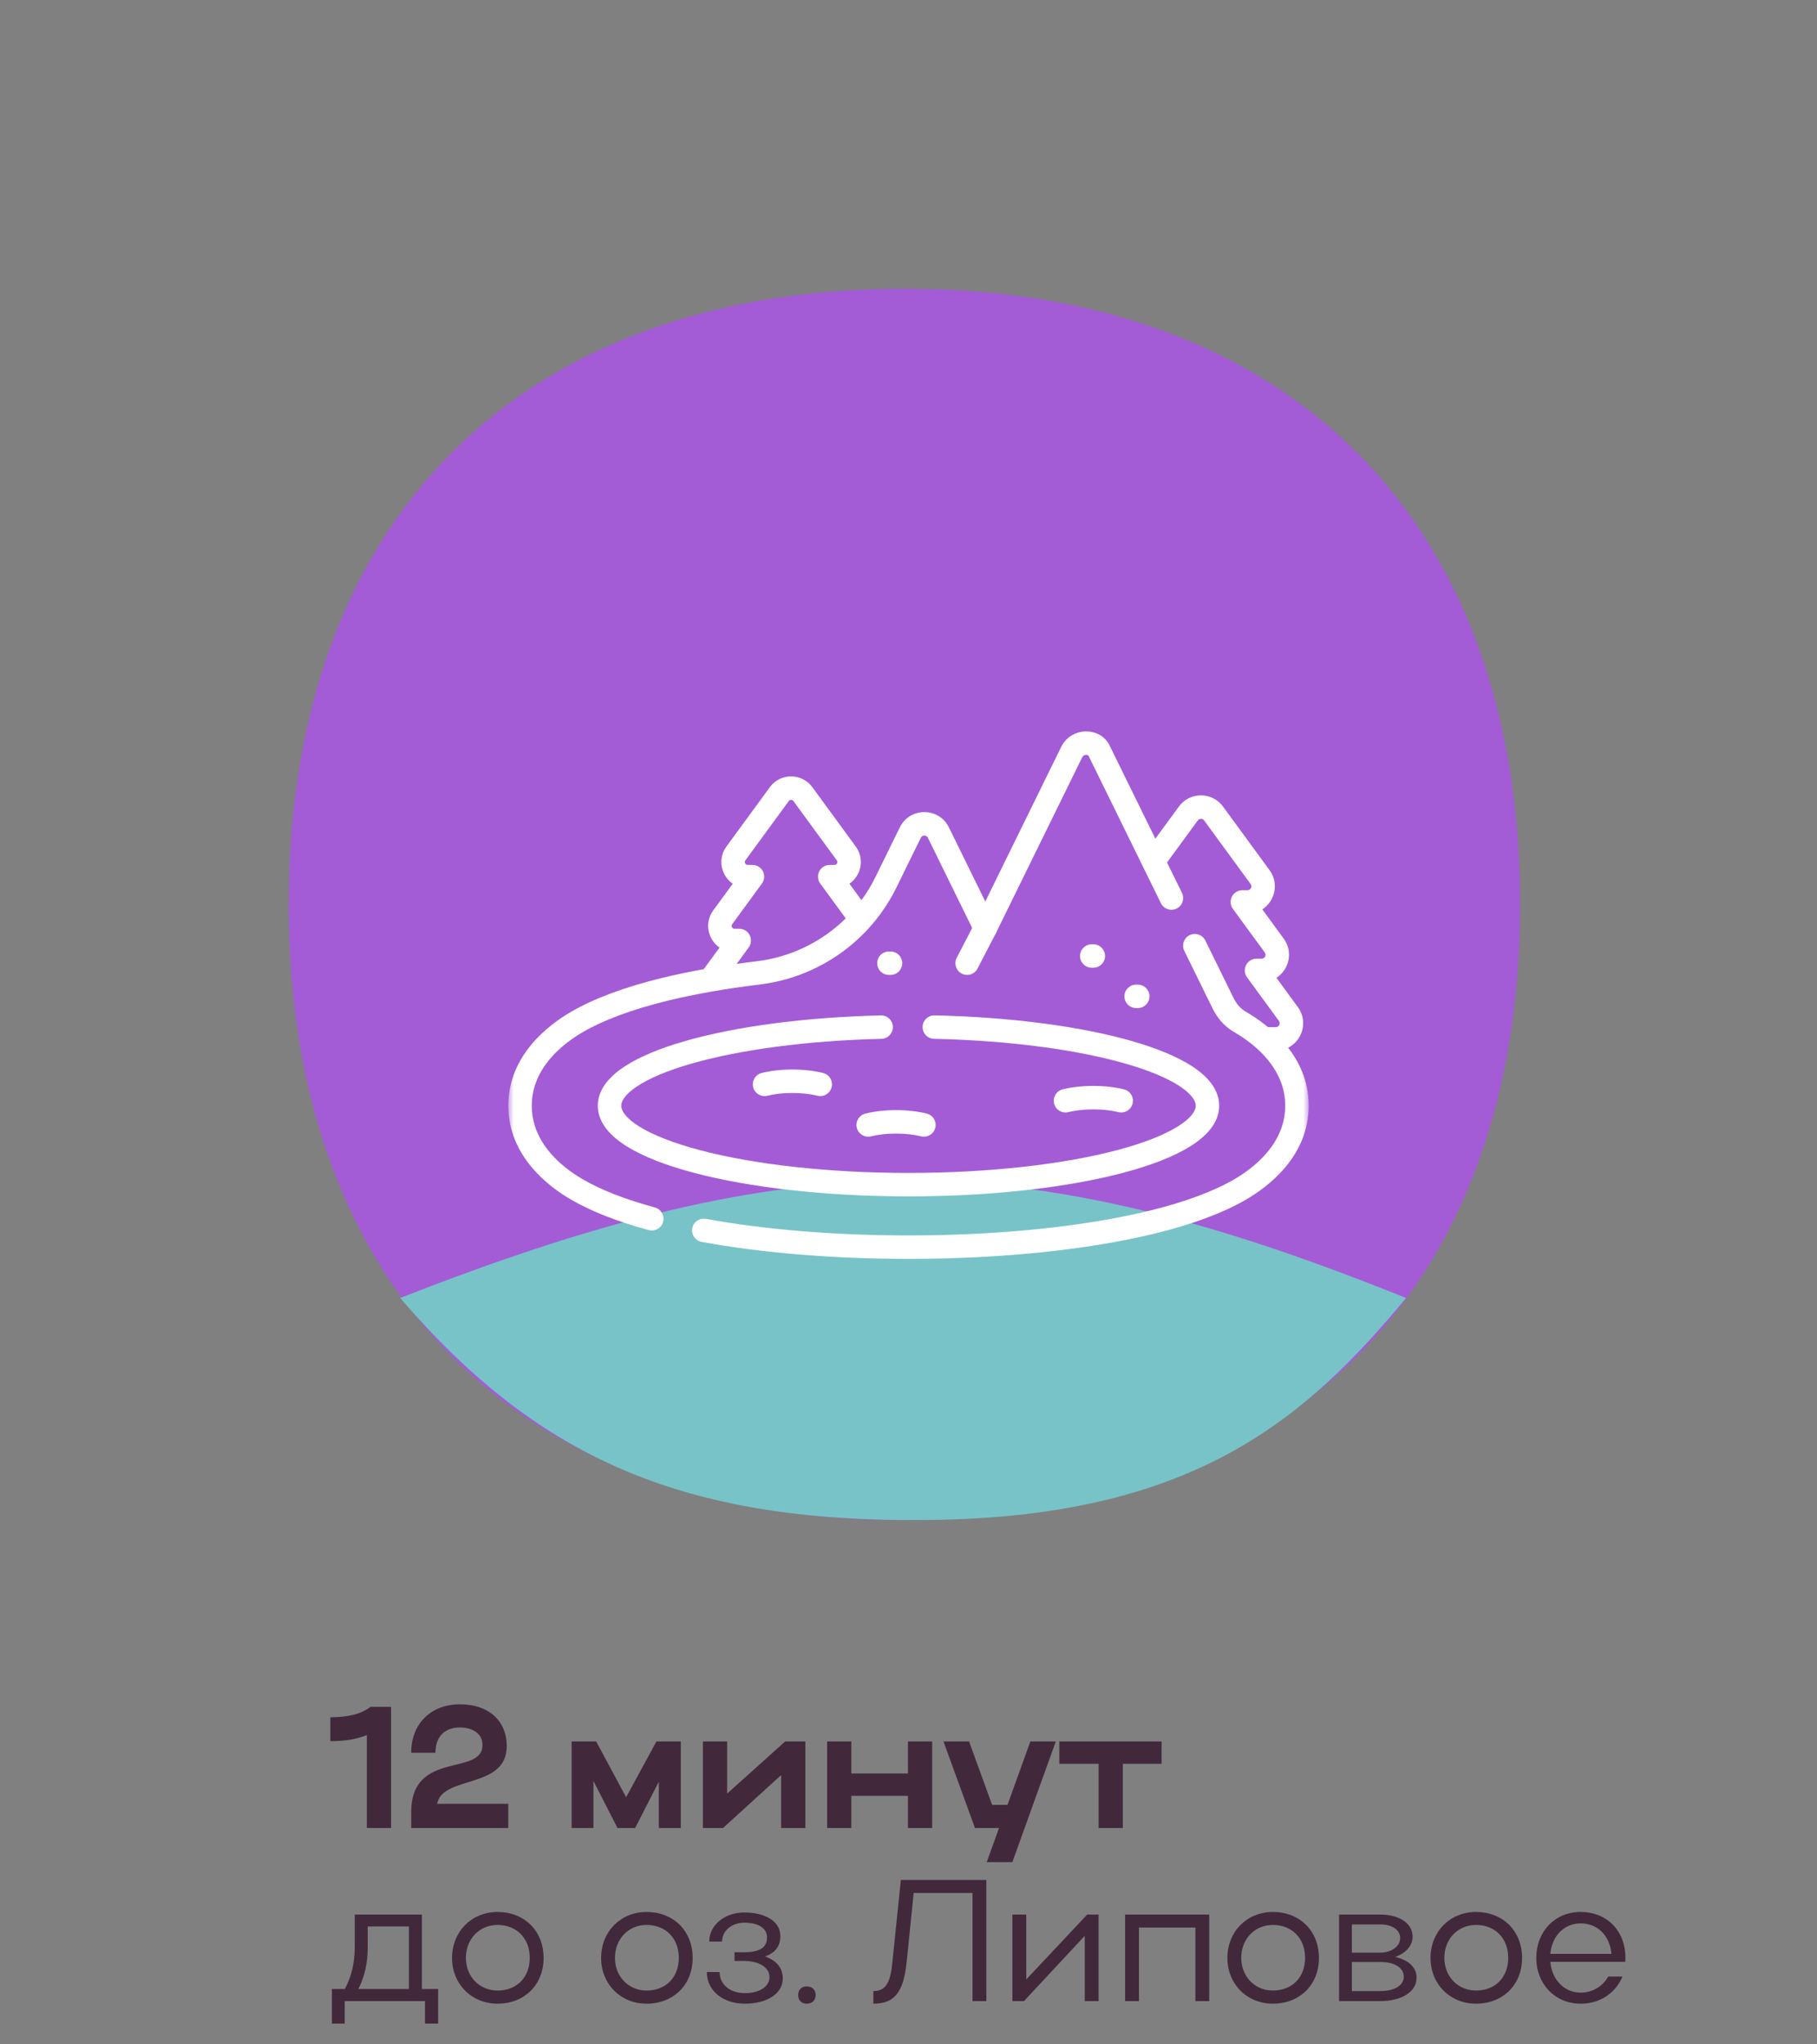
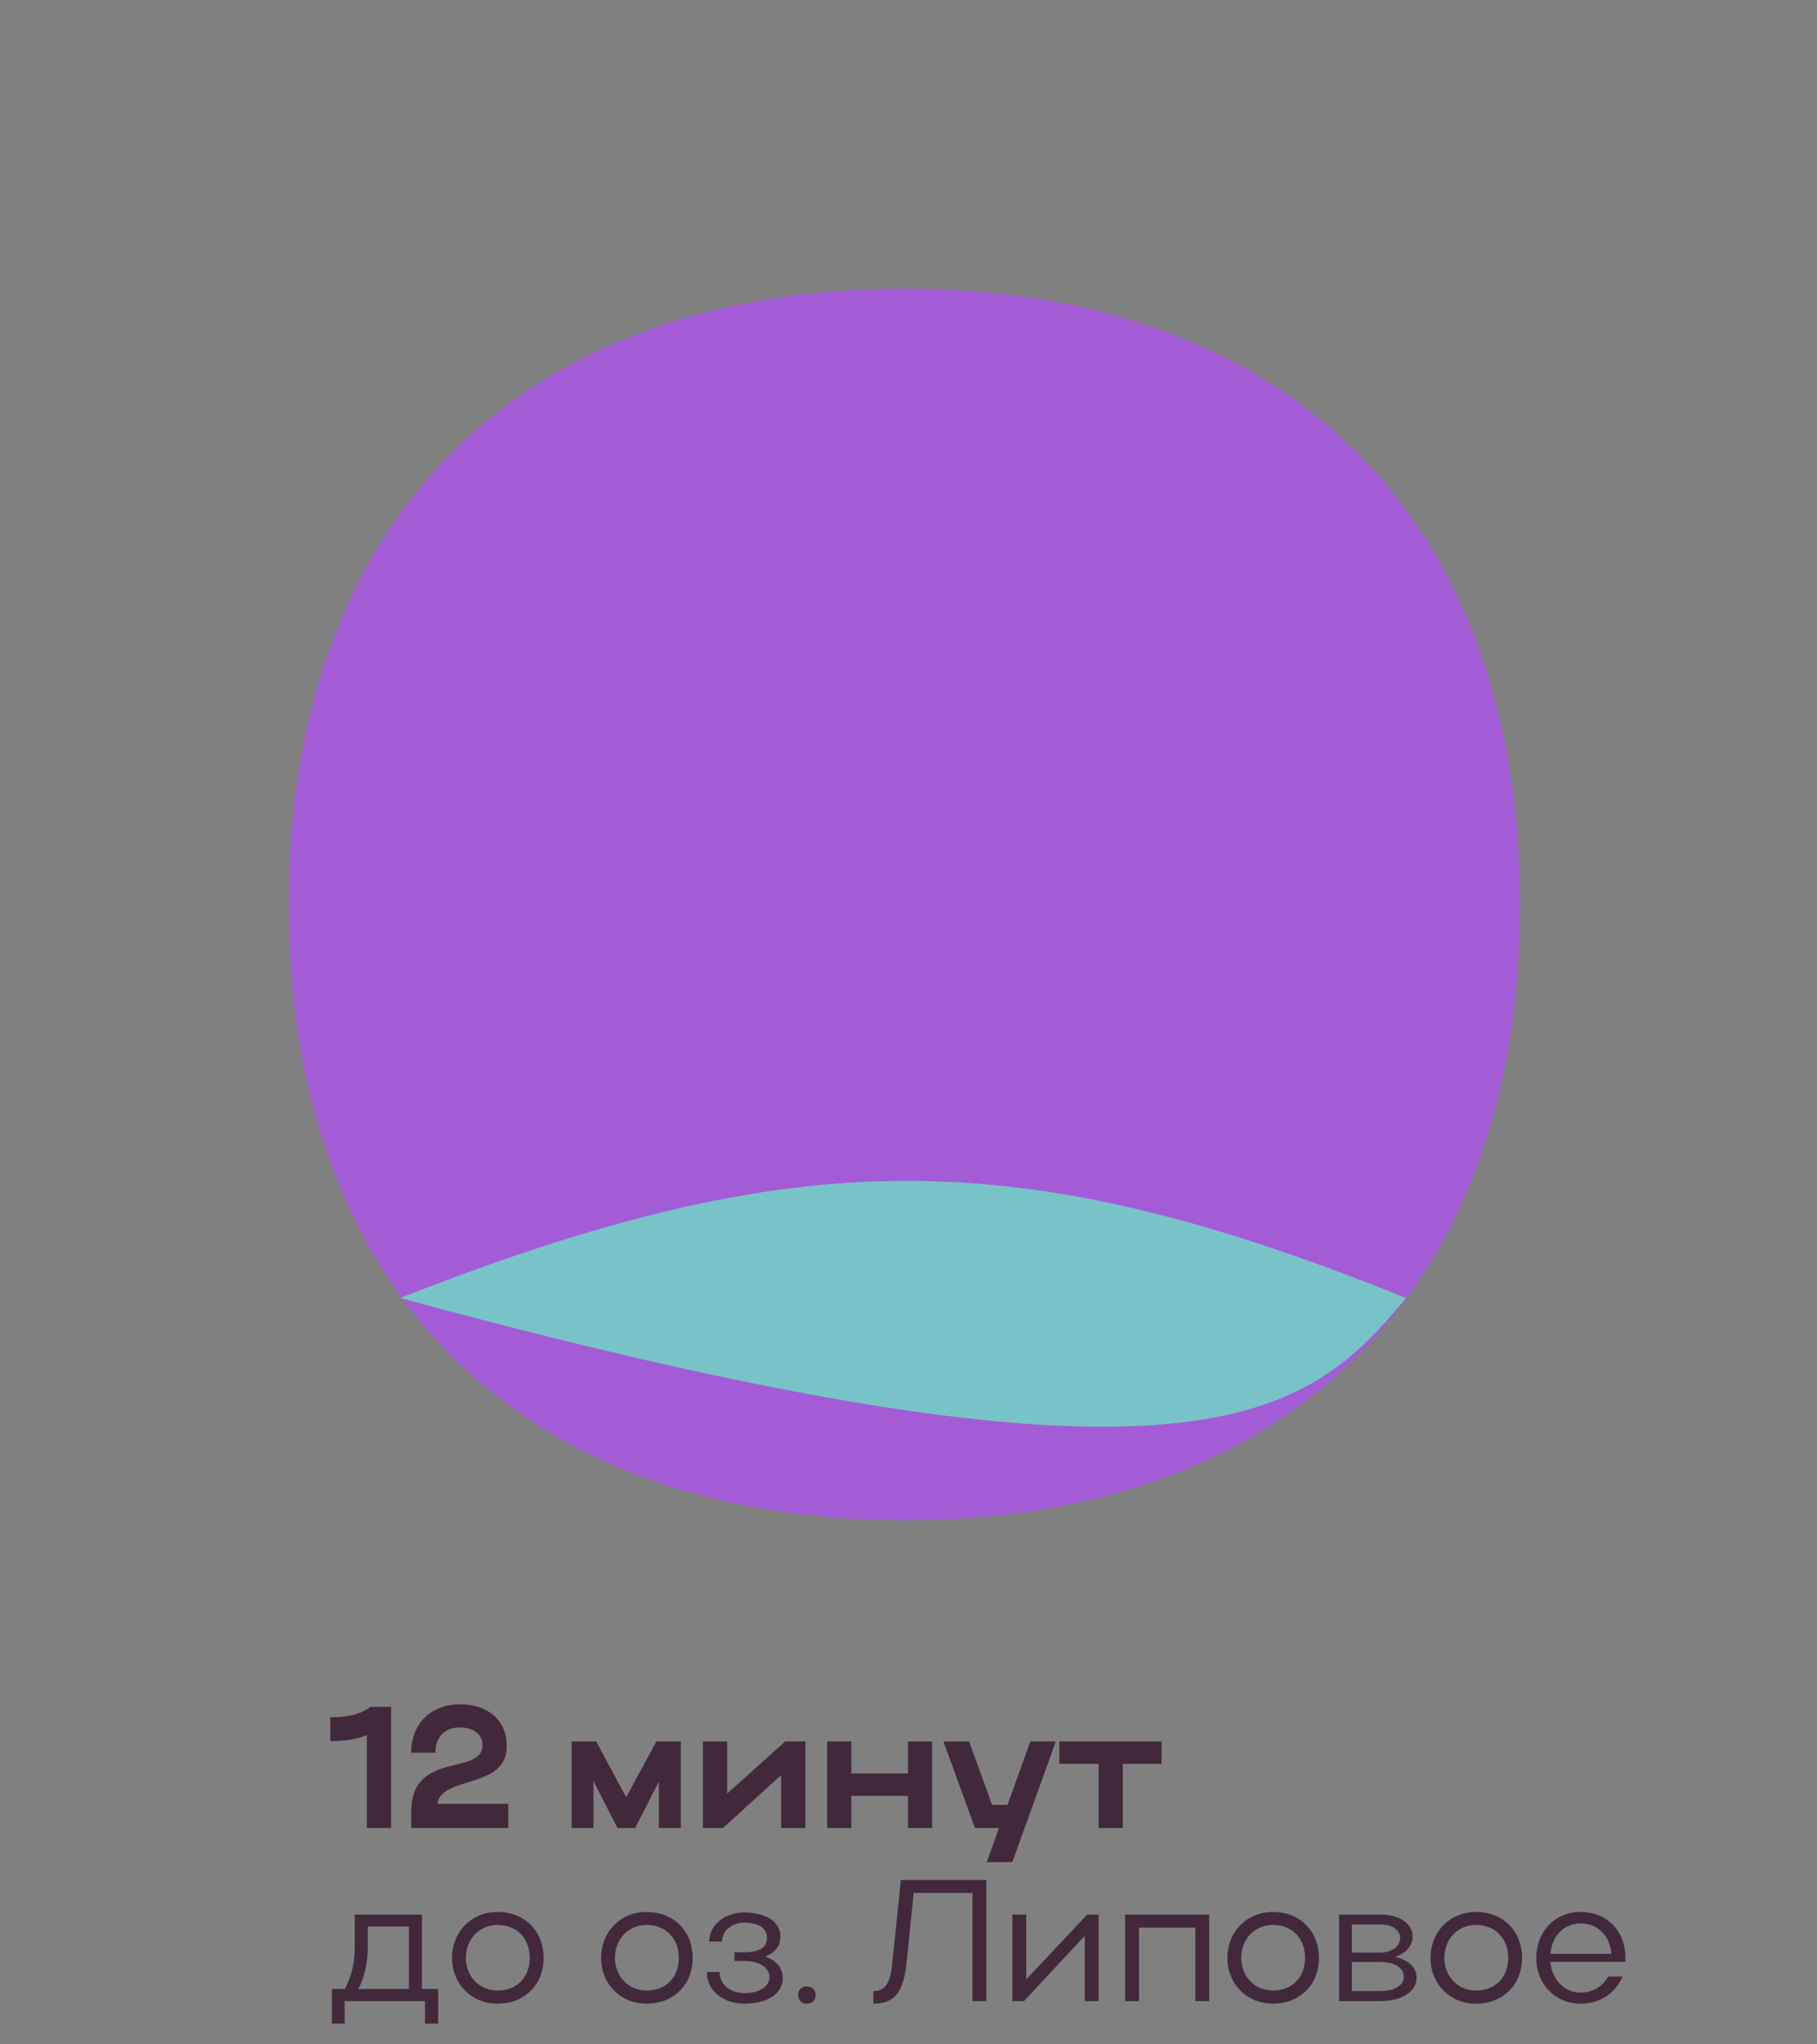
<svg xmlns="http://www.w3.org/2000/svg" width="168" height="189" viewBox="0 0 168 189" fill="none">
  <rect x="0" y="0" width="168" height="189" fill="#808080" stroke="none" />
  <path d="M30.544 160.968V158.76C32.208 158.76 33.36 158.472 34.256 157.8H36.16V169H33.92V160.408C32.96 160.792 31.92 160.968 30.544 160.968ZM42.532 157.56C45.14 157.56 46.852 159.048 46.852 161.432C46.852 165.432 40.9 164.104 40.42 166.76H46.996V169H38.02V167.512C38.02 161.768 44.612 164.248 44.612 161.32C44.612 160.312 43.748 159.704 42.516 159.704C41.124 159.704 40.26 160.552 40.26 162.04H38.02C38.02 159.336 39.86 157.56 42.532 157.56ZM54.868 164.648V169H52.852V161H55.124L57.892 166.152L60.692 161H62.948V169H60.916V164.712L58.724 169H57.092L54.868 164.648ZM74.465 169H72.225V164.104L66.849 169H64.993V161H67.233V165.816L72.593 161H74.465V169ZM76.477 169V161H78.717V163.96H83.949V161H86.189V169H83.949V166.024H78.717V169H76.477ZM93.602 172.152H91.234L92.37 169H90.146L87.234 161H89.602L91.73 166.856H93.154L95.266 161H97.618L93.602 172.152ZM101.577 169V163.064H97.945V161H107.401V163.064H103.817V169H101.577ZM30.688 183.88H31.888C32.496 182.728 32.8 181.48 32.8 180.008V177H39.008V183.88H40.512V187.08H39.296V185H31.872V187.08H30.688V183.88ZM33.136 183.88H37.808V178.104H34V180.008C34 181.48 33.712 182.744 33.136 183.88ZM41.797 181.016C41.797 178.568 43.605 176.76 46.005 176.76C48.469 176.76 50.261 178.488 50.261 181.016C50.261 183.512 48.469 185.24 46.005 185.24C43.605 185.24 41.797 183.432 41.797 181.016ZM43.077 181C43.077 182.744 44.341 184.024 46.005 184.024C47.781 184.024 48.981 182.808 48.981 181C48.981 179.192 47.765 177.96 46.005 177.96C44.325 177.96 43.077 179.256 43.077 181ZM55.579 181.016C55.579 178.568 57.387 176.76 59.787 176.76C62.251 176.76 64.043 178.488 64.043 181.016C64.043 183.512 62.251 185.24 59.787 185.24C57.387 185.24 55.579 183.432 55.579 181.016ZM56.859 181C56.859 182.744 58.123 184.024 59.787 184.024C61.563 184.024 62.763 182.808 62.763 181C62.763 179.192 61.547 177.96 59.787 177.96C58.107 177.96 56.859 179.256 56.859 181ZM68.857 185.24C66.889 185.24 65.353 184.072 65.353 182.312H66.537C66.537 183.512 67.561 184.264 68.857 184.264C70.217 184.264 71.145 183.672 71.145 182.776C71.145 181.88 70.185 181.288 68.745 181.288H67.913V180.488H68.745C70.217 180.488 70.921 180.072 70.921 179.112C70.921 178.264 70.121 177.752 68.825 177.752C67.657 177.752 66.761 178.504 66.761 179.496H65.577C65.577 177.976 67.001 176.808 68.809 176.808C70.857 176.808 72.153 177.688 72.153 178.984C72.153 179.928 71.673 180.552 70.729 180.872C71.785 181.24 72.377 181.928 72.377 182.904C72.377 184.296 70.953 185.24 68.857 185.24ZM73.797 184.424C73.797 183.96 74.117 183.64 74.581 183.64C75.093 183.64 75.413 183.96 75.413 184.424C75.413 184.936 75.093 185.24 74.581 185.24C74.117 185.24 73.797 184.936 73.797 184.424ZM82.51 181.384L83.294 173.8H91.198V185H89.918V175H84.478L83.838 181.304C83.55 184.152 82.751 185.24 80.751 185.24V184.072C81.871 184.072 82.335 183.352 82.51 181.384ZM101.575 185H100.295V178.968L94.679 185H93.607V177H94.887V183L100.519 177H101.575V185ZM104.029 177H111.805V185H110.525V178.2H105.309V185H104.029V177ZM113.485 181.016C113.485 178.568 115.293 176.76 117.693 176.76C120.157 176.76 121.949 178.488 121.949 181.016C121.949 183.512 120.157 185.24 117.693 185.24C115.293 185.24 113.485 183.432 113.485 181.016ZM114.765 181C114.765 182.744 116.029 184.024 117.693 184.024C119.469 184.024 120.669 182.808 120.669 181C120.669 179.192 119.453 177.96 117.693 177.96C116.013 177.96 114.765 179.256 114.765 181ZM123.81 185V177H127.618C129.41 177 130.61 177.832 130.61 179.048C130.61 179.88 129.97 180.584 128.994 180.92C130.226 181.192 130.978 181.88 130.978 182.84C130.978 184.12 129.618 185 127.618 185H123.81ZM129.458 179.192C129.458 178.408 128.722 177.912 127.618 177.912H124.994V180.52H127.618C128.642 180.52 129.458 179.944 129.458 179.192ZM129.794 182.744C129.794 181.928 128.962 181.384 127.618 181.384H124.994V184.072H127.618C128.93 184.072 129.794 183.56 129.794 182.744ZM132.266 181.016C132.266 178.568 134.074 176.76 136.474 176.76C138.938 176.76 140.73 178.488 140.73 181.016C140.73 183.512 138.938 185.24 136.474 185.24C134.074 185.24 132.266 183.432 132.266 181.016ZM133.546 181C133.546 182.744 134.81 184.024 136.474 184.024C138.25 184.024 139.45 182.808 139.45 181C139.45 179.192 138.234 177.96 136.474 177.96C134.794 177.96 133.546 179.256 133.546 181ZM150.271 181.368H143.343C143.487 183.016 144.623 184.216 146.143 184.216C147.263 184.216 148.175 183.64 148.703 182.728H150.015C149.359 184.28 147.935 185.24 146.143 185.24C143.791 185.24 142.047 183.432 142.047 181.016C142.047 178.568 143.759 176.76 146.143 176.76C148.575 176.76 150.287 178.488 150.287 181.016C150.287 181.128 150.271 181.24 150.271 181.368ZM143.343 180.632H148.991C148.847 178.952 147.727 177.816 146.143 177.816C144.623 177.816 143.487 178.984 143.343 180.632Z" fill="#41293B" />
  <path d="M26.688 83.618C26.688 48.032 48.035 26.686 83.618 26.688C119.201 26.691 140.55 48.035 140.548 83.618C140.545 119.201 119.201 140.55 83.618 140.548C48.035 140.545 26.686 119.201 26.688 83.618Z" fill="#A35CD6" />
-   <path d="M130 120C93.993 105.474 73.631 105.649 37 120C49.86 134.964 63.5 141 87 140.5C110.5 140 120.793 131.131 130 120Z" fill="#78C3C8" />
+   <path d="M130 120C93.993 105.474 73.631 105.649 37 120C110.5 140 120.793 131.131 130 120Z" fill="#78C3C8" />
  <mask id="mask0_203_427" style="mask-type:luminance" maskUnits="userSpaceOnUse" x="47" y="55" width="74" height="74">
-     <path d="M47 55H121V129H47V55Z" fill="white" />
-   </mask>
+     </mask>
  <g mask="url(#mask0_203_427)">
    <path fill-rule="evenodd" clip-rule="evenodd" d="M116.013 96.043C116.013 96.641 116.499 97.127 117.097 97.127H117.958C120.028 97.127 121.221 94.775 119.999 93.104L119.999 93.104L118.021 90.4C119.167 89.658 119.606 88.026 118.691 86.776C118.691 86.776 118.691 86.776 118.691 86.776L116.713 84.072C117.859 83.33 118.297 81.698 117.383 80.447L117.383 80.447L113.081 74.567L112.223 75.194L113.081 74.567C112.07 73.186 110.008 73.186 108.998 74.567L108.998 74.567L105.864 78.85C105.511 79.333 105.616 80.012 106.099 80.365C106.583 80.719 107.261 80.613 107.614 80.13L110.748 75.847C110.748 75.847 110.748 75.847 110.748 75.847C110.892 75.649 111.187 75.649 111.331 75.847L112.206 75.207L111.331 75.847L115.633 81.727C115.633 81.727 115.633 81.727 115.633 81.727C115.808 81.966 115.637 82.302 115.341 82.302H114.868C114.46 82.302 114.086 82.532 113.901 82.896C113.717 83.26 113.752 83.697 113.993 84.026L116.941 88.056L116.941 88.056C117.116 88.294 116.945 88.63 116.649 88.63H116.176C115.768 88.63 115.394 88.86 115.21 89.224C115.025 89.588 115.06 90.025 115.301 90.355L118.249 94.384C118.424 94.623 118.253 94.959 117.958 94.959H117.097C116.499 94.959 116.013 95.444 116.013 96.043Z" fill="white" />
    <path fill-rule="evenodd" clip-rule="evenodd" d="M65.203 91.252C65.686 91.606 66.364 91.501 66.718 91.017L69.227 87.588C69.468 87.258 69.503 86.821 69.319 86.457C69.134 86.093 68.76 85.864 68.352 85.864H67.91C67.694 85.864 67.569 85.618 67.697 85.443C67.697 85.443 67.697 85.443 67.697 85.443L70.447 81.684C70.688 81.354 70.724 80.917 70.539 80.553C70.354 80.189 69.981 79.96 69.572 79.96H69.131C68.914 79.96 68.79 79.714 68.918 79.539L72.931 74.053C73.036 73.909 73.252 73.909 73.357 74.053L77.371 79.539C77.371 79.539 77.371 79.539 77.371 79.539C77.498 79.714 77.374 79.96 77.157 79.96H76.716C76.308 79.96 75.934 80.189 75.749 80.553C75.564 80.917 75.6 81.354 75.841 81.684L78.591 85.443C78.945 85.926 79.623 86.031 80.106 85.678C80.589 85.324 80.694 84.646 80.341 84.163L78.54 81.702C79.595 80.97 79.983 79.438 79.121 78.259L75.107 72.773C75.107 72.773 75.107 72.773 75.107 72.773C74.135 71.445 72.153 71.445 71.181 72.773C71.181 72.773 71.181 72.773 71.181 72.773L67.168 78.259C66.305 79.438 66.693 80.97 67.748 81.702L65.948 84.163C65.085 85.342 65.473 86.874 66.528 87.606L64.968 89.737C64.615 90.221 64.72 90.899 65.203 91.252Z" fill="white" />
    <path fill-rule="evenodd" clip-rule="evenodd" d="M61.309 112.957C61.466 112.379 61.124 111.784 60.546 111.627C57.792 110.881 55.563 110.003 53.885 109.028L53.885 109.028C51.971 107.917 49.168 105.675 49.168 102.224C49.168 98.773 51.971 96.53 53.885 95.419C55.789 94.313 58.396 93.334 61.668 92.53C64.208 91.906 67.099 91.398 70.229 91.02C75.69 90.36 80.455 86.994 82.881 82.053L85.142 77.448C85.274 77.179 85.657 77.179 85.79 77.448L90.127 86.282C90.309 86.653 90.686 86.889 91.1 86.889C91.513 86.889 91.891 86.653 92.073 86.282L100.064 70.006L100.064 70.006C100.131 69.87 100.259 69.791 100.418 69.786C100.595 69.779 100.639 69.859 100.64 69.86L100.64 69.86L107.338 83.502C107.602 84.04 108.251 84.262 108.788 83.998C109.326 83.734 109.548 83.084 109.284 82.547L102.586 68.905C102.586 68.905 102.586 68.905 102.586 68.905C102.129 67.975 101.177 67.589 100.34 67.619C99.484 67.65 98.58 68.11 98.118 69.051C98.118 69.051 98.118 69.051 98.118 69.051L91.1 83.345L87.736 76.492L87.735 76.492C86.809 74.607 84.122 74.606 83.196 76.492L84.169 76.97L83.196 76.492L80.935 81.097L81.833 81.538L80.935 81.097C78.834 85.377 74.706 88.295 69.969 88.867C66.77 89.254 63.792 89.776 61.151 90.424L61.151 90.424C57.763 91.257 54.94 92.299 52.796 93.544L52.796 93.544C50.783 94.713 47 97.514 47 102.224C47 106.933 50.783 109.734 52.796 110.903L53.337 109.972L52.796 110.903C54.69 112.003 57.112 112.943 59.979 113.72C60.557 113.877 61.153 113.535 61.309 112.957Z" fill="white" />
    <path fill-rule="evenodd" clip-rule="evenodd" d="M83.999 114.215C77.196 114.215 70.692 113.675 65.267 112.682C64.679 112.575 64.114 112.965 64.006 113.553C63.898 114.142 64.288 114.707 64.877 114.815C70.453 115.835 77.091 116.383 83.999 116.383C92.513 116.383 100.628 115.551 106.849 114.023L106.849 114.023C110.237 113.19 113.059 112.148 115.204 110.903L115.204 110.903C117.217 109.734 121 106.933 121 102.224C121 97.514 117.217 94.713 115.204 93.544L115.2 93.542L115.194 93.539C115.193 93.538 115.193 93.538 115.193 93.538C114.744 93.277 114.358 92.882 114.037 92.229L111.445 86.95C111.181 86.412 110.532 86.191 109.994 86.454C109.457 86.718 109.235 87.368 109.499 87.905L112.091 93.185C112.58 94.181 113.247 94.915 114.106 95.414L114.109 95.416L114.115 95.419C114.115 95.419 114.116 95.42 114.117 95.42C116.03 96.532 118.832 98.774 118.832 102.224C118.832 105.675 116.028 107.917 114.115 109.028C112.211 110.134 109.603 111.114 106.332 111.917C100.326 113.392 92.395 114.215 83.999 114.215Z" fill="white" />
    <path fill-rule="evenodd" clip-rule="evenodd" d="M59.104 104.144C57.779 103.318 57.441 102.64 57.441 102.224C57.441 101.833 57.735 101.208 58.901 100.433C60.024 99.687 61.724 98.967 63.933 98.332C68.336 97.066 74.517 96.208 81.496 96.041C82.095 96.027 82.569 95.53 82.554 94.931C82.54 94.333 82.043 93.859 81.445 93.874C74.343 94.044 67.967 94.916 63.334 96.248C61.025 96.912 59.087 97.707 57.701 98.628C56.359 99.519 55.273 100.711 55.273 102.224C55.273 103.822 56.483 105.064 57.956 105.983C59.486 106.938 61.627 107.758 64.177 108.431C69.293 109.782 76.301 110.605 84 110.605C91.699 110.605 98.707 109.782 103.823 108.431C106.373 107.758 108.514 106.938 110.044 105.983C111.517 105.064 112.726 103.822 112.726 102.224C112.726 100.706 111.634 99.512 110.284 98.618C108.89 97.696 106.94 96.899 104.618 96.235C99.957 94.901 93.545 94.031 86.409 93.87C85.811 93.857 85.314 94.331 85.301 94.93C85.287 95.528 85.762 96.024 86.36 96.038C93.374 96.196 99.591 97.052 104.022 98.319C106.245 98.955 107.956 99.677 109.087 100.426C110.262 101.203 110.558 101.832 110.558 102.224C110.558 102.64 110.221 103.318 108.896 104.144C107.628 104.936 105.722 105.688 103.269 106.335C98.381 107.626 91.567 108.437 84 108.437C76.432 108.437 69.619 107.626 64.73 106.335C62.278 105.688 60.371 104.936 59.104 104.144Z" fill="white" />
    <path fill-rule="evenodd" clip-rule="evenodd" d="M99.857 88.382C99.857 88.981 100.343 89.466 100.941 89.466H101.09C101.689 89.466 102.174 88.981 102.174 88.382C102.174 87.784 101.689 87.298 101.09 87.298H100.941C100.343 87.298 99.857 87.784 99.857 88.382Z" fill="white" />
    <path fill-rule="evenodd" clip-rule="evenodd" d="M81.106 89.047C81.106 89.645 81.591 90.131 82.189 90.131H82.338C82.937 90.131 83.422 89.645 83.422 89.047C83.422 88.448 82.937 87.963 82.338 87.963H82.189C81.591 87.963 81.106 88.448 81.106 89.047Z" fill="white" />
    <path fill-rule="evenodd" clip-rule="evenodd" d="M103.963 92.112C103.963 92.71 104.448 93.196 105.047 93.196H105.196C105.794 93.196 106.28 92.71 106.28 92.112C106.28 91.513 105.794 91.028 105.196 91.028H105.047C104.448 91.028 103.963 91.513 103.963 92.112Z" fill="white" />
    <path fill-rule="evenodd" clip-rule="evenodd" d="M88.921 90.009C89.453 90.285 90.107 90.077 90.383 89.546L92.063 86.303C92.338 85.772 92.13 85.118 91.599 84.842C91.067 84.567 90.413 84.774 90.138 85.306L88.458 88.548C88.182 89.08 88.39 89.734 88.921 90.009Z" fill="white" />
    <path fill-rule="evenodd" clip-rule="evenodd" d="M69.636 100.51C69.781 101.091 70.369 101.445 70.95 101.3C71.576 101.144 72.376 101.045 73.264 101.045C74.152 101.045 74.952 101.144 75.578 101.3C76.159 101.445 76.747 101.091 76.892 100.51C77.037 99.93 76.684 99.341 76.103 99.196C75.281 98.991 74.301 98.877 73.264 98.877C72.227 98.877 71.248 98.991 70.425 99.196C69.844 99.341 69.491 99.93 69.636 100.51Z" fill="white" />
    <path fill-rule="evenodd" clip-rule="evenodd" d="M79.221 104.264C79.366 104.845 79.954 105.198 80.535 105.053C81.161 104.897 81.961 104.798 82.849 104.798C83.737 104.798 84.537 104.897 85.163 105.053C85.744 105.198 86.332 104.845 86.477 104.264C86.622 103.683 86.269 103.095 85.688 102.95C84.866 102.745 83.886 102.63 82.849 102.63C81.812 102.63 80.832 102.745 80.01 102.95C79.429 103.095 79.076 103.683 79.221 104.264Z" fill="white" />
    <path fill-rule="evenodd" clip-rule="evenodd" d="M97.462 102.025C97.607 102.606 98.195 102.96 98.776 102.815C99.402 102.659 100.203 102.56 101.09 102.56C101.978 102.56 102.778 102.659 103.404 102.815C103.985 102.96 104.574 102.606 104.718 102.025C104.863 101.444 104.51 100.856 103.929 100.711C103.107 100.506 102.128 100.392 101.09 100.392C100.053 100.392 99.074 100.506 98.251 100.711C97.671 100.856 97.317 101.445 97.462 102.025Z" fill="white" />
  </g>
</svg>